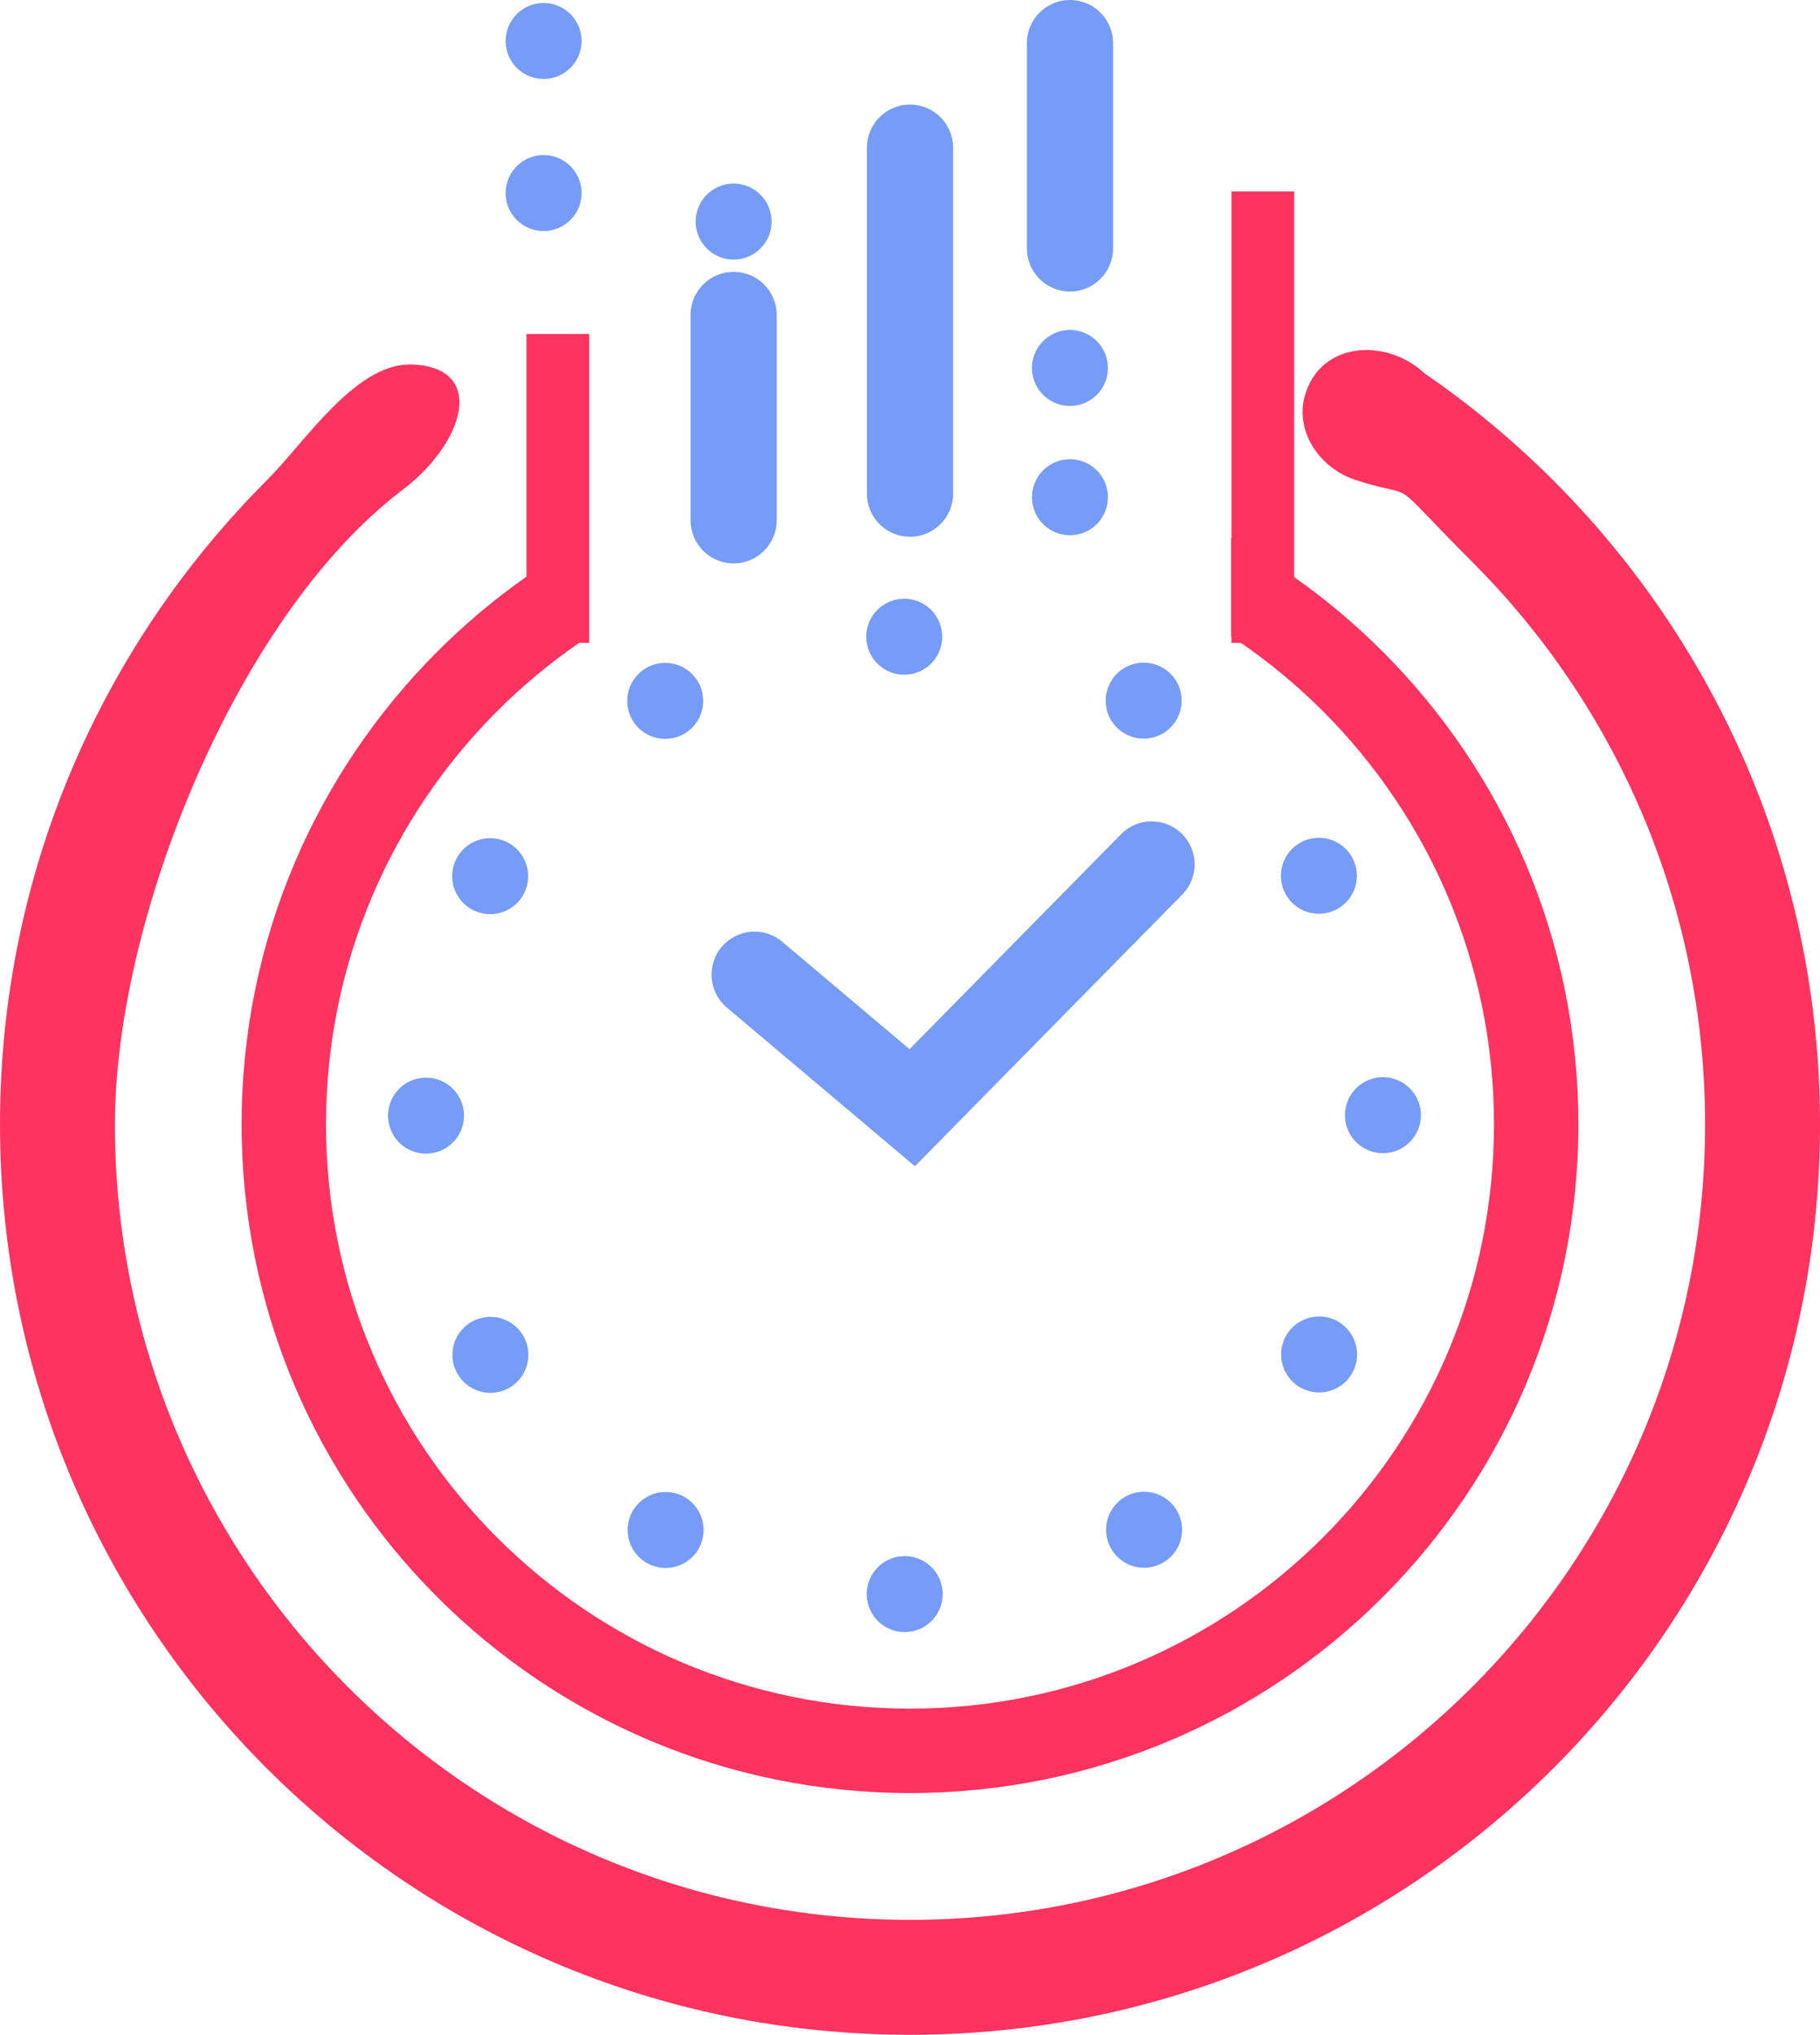
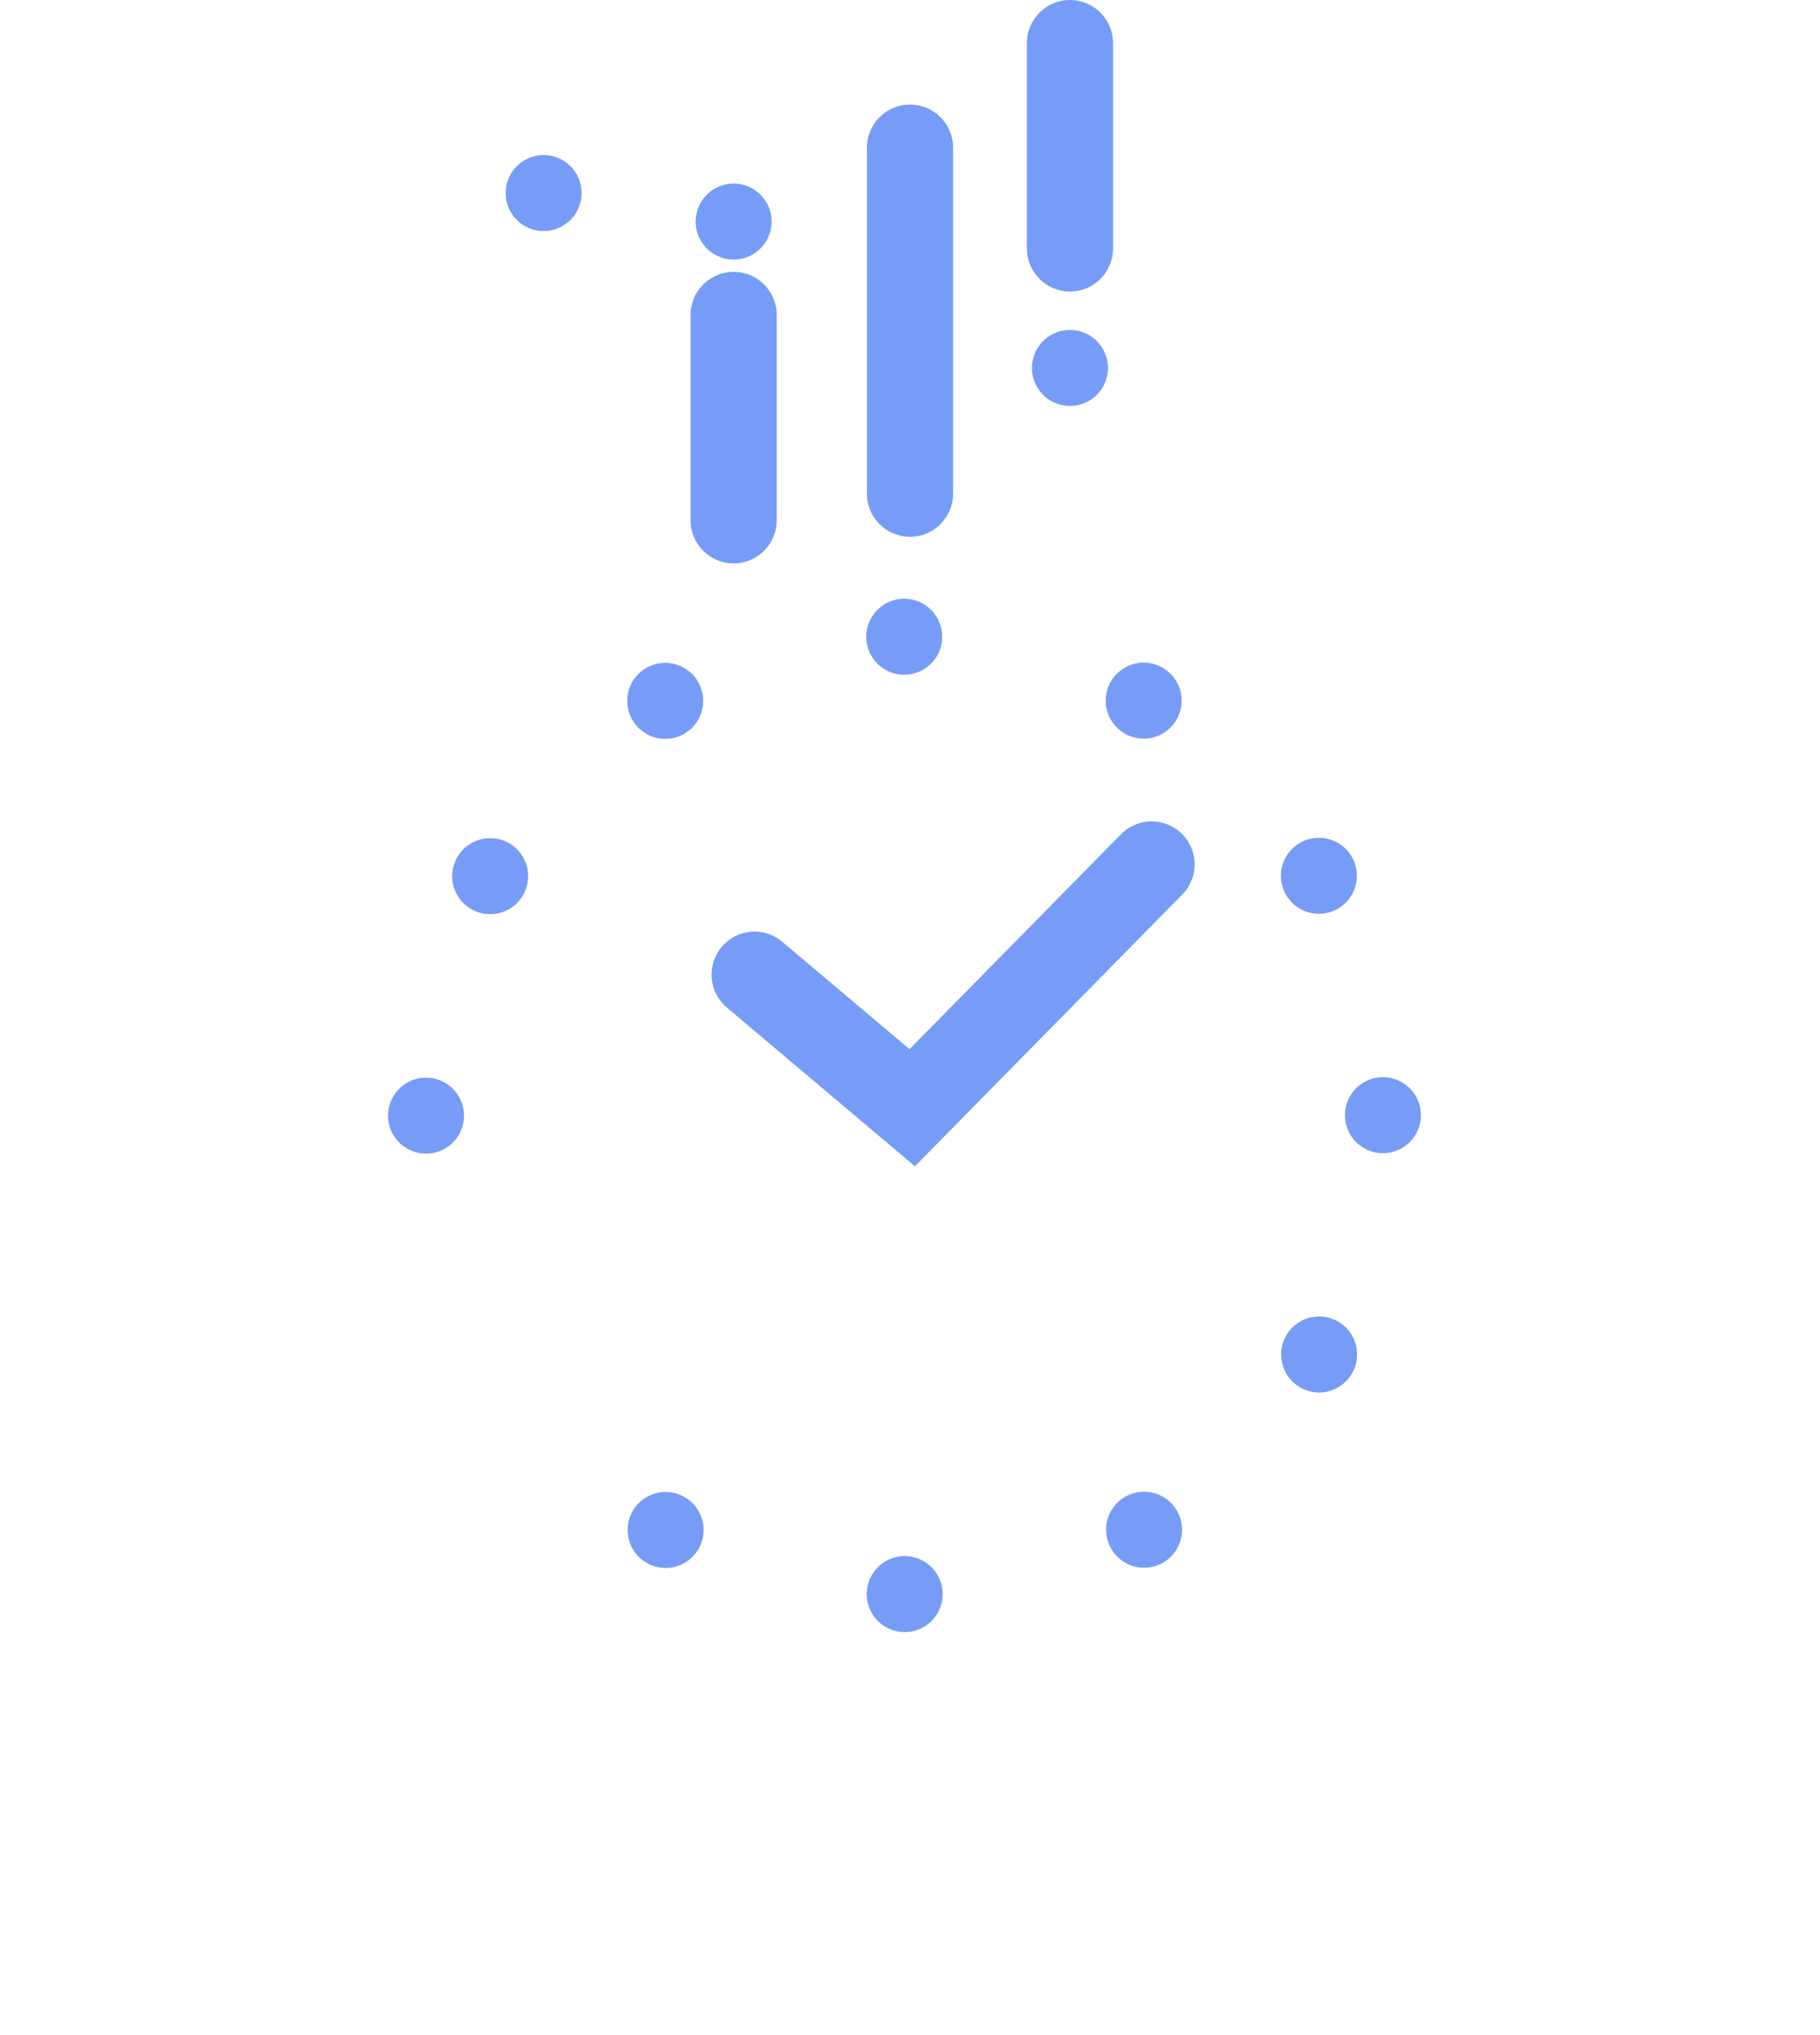
<svg xmlns="http://www.w3.org/2000/svg" xml:space="preserve" width="144.726mm" height="161.729mm" version="1.1" style="shape-rendering:geometricPrecision; text-rendering:geometricPrecision; image-rendering:optimizeQuality; fill-rule:evenodd; clip-rule:evenodd" viewBox="0 0 1523.16 1702.11">
  <defs>
    <style type="text/css">
   
    .fil2 {fill:#769CF7}
    .fil1 {fill:#769CF7;fill-rule:nonzero}
    .fil0 {fill:#FF335F;fill-rule:nonzero}
   
  </style>
  </defs>
  <g id="Слой_x0020_1">
-     <path class="fil0" d="M1192.02 312.17c38.76,26.6 74.94,56.7 108.08,89.84 137.82,137.82 223.07,328.21 223.07,538.52 0,210.3 -85.25,400.7 -223.07,538.52 -137.82,137.82 -328.22,223.07 -538.52,223.07 -210.3,0 -400.7,-85.25 -538.52,-223.06 -137.82,-137.82 -223.06,-328.22 -223.06,-538.52 0,-210.3 85.25,-400.7 223.06,-538.52 32.1,-32.1 72.99,-96.07 118.99,-97.17l3.68 0.05c62.38,3.17 42.29,66.91 -9.87,105.67 -137.81,105.2 -239.69,358.25 -239.69,529.98 0,183.75 74.48,350.11 194.89,470.52 120.41,120.41 286.77,194.89 470.52,194.89 183.75,0 350.11,-74.48 470.52,-194.89 120.41,-120.41 194.89,-286.77 194.89,-470.52 0,-183.75 -74.48,-350.11 -194.89,-470.52 -76.09,-76.09 -40.6,-50.32 -96.78,-68.24 -32.31,-10.31 -51.65,-42.14 -43.2,-71.1 13.4,-45.91 68.99,-47.59 99.89,-18.5z" />
-     <path class="fil0" d="M1030.33 449.84l0.29 0.16 0 -289.9 52.48 0 0 322.65c26.45,18.61 51.21,39.45 74.01,62.25 101.23,101.22 163.84,241.07 163.84,395.53 0,154.46 -62.61,294.31 -163.84,395.53 -101.22,101.23 -241.07,163.84 -395.53,163.84 -154.46,0 -294.31,-62.61 -395.53,-163.84 -101.23,-101.23 -163.84,-241.07 -163.84,-395.53 0,-154.46 62.61,-294.31 163.84,-395.53 22.97,-22.97 47.92,-43.94 74.59,-62.65l0 -202.97 52.48 0 0 258.42 -8.5 0c-24.6,16.95 -47.57,36.09 -68.63,57.15 -88.44,88.44 -143.15,210.63 -143.15,345.59 0,134.96 54.71,257.15 143.15,345.59 88.44,88.44 210.63,143.15 345.59,143.15 134.96,0 257.15,-54.71 345.59,-143.15 88.44,-88.44 143.15,-210.63 143.15,-345.59 0,-134.96 -54.71,-257.15 -143.15,-345.59 -21.06,-21.06 -44.02,-40.2 -68.63,-57.15l-7.92 0 0 -5.34 -0.29 -0.19 0 -82.41z" />
    <path class="fil1" d="M608.22 842.76c-15.17,-12.84 -17.06,-35.54 -4.23,-50.71 12.84,-15.17 35.54,-17.06 50.71,-4.23l106.5 89.81 176.99 -179.8c13.92,-14.16 36.69,-14.35 50.85,-0.42 14.16,13.92 14.35,36.69 0.42,50.85l-223.76 227.31 -157.49 -132.82z" />
    <circle class="fil2" cx="556.72" cy="586.29" r="31.8" />
    <circle class="fil2" transform="matrix(1.142 1.978 -1.978 1.142 957.141 586.102)" r="13.92" />
    <circle class="fil2" transform="matrix(-1.142 1.978 -1.978 -1.142 1157.37 932.861)" r="13.92" />
    <circle class="fil2" transform="matrix(6.05001E-14 2.284 -2.284 6.05001E-14 1103.77 732.595)" r="13.92" />
    <circle class="fil2" transform="matrix(-1.978 1.142 -1.142 -1.978 1103.96 1133.01)" r="13.92" />
    <circle class="fil2" transform="matrix(-1.978 -1.142 1.142 -1.978 757.143 1333.47)" r="13.92" />
    <circle class="fil2" cx="957.47" cy="1279.64" r="31.8" />
    <circle class="fil2" transform="matrix(1.142 1.978 -1.978 1.142 557.054 1279.83)" r="13.92" />
    <circle class="fil2" transform="matrix(-1.142 1.978 -1.978 -1.142 356.537 933.241)" r="13.92" />
-     <circle class="fil2" transform="matrix(6.05001E-14 2.284 -2.284 6.05001E-14 410.422 1133.34)" r="13.92" />
    <circle class="fil2" transform="matrix(-1.978 1.142 -1.142 -1.978 410.232 732.924)" r="13.92" />
    <circle class="fil2" transform="matrix(-1.978 -1.142 1.142 -1.978 756.763 532.634)" r="13.92" />
    <path class="fil1" d="M577.91 263.47c0,-19.92 16.15,-36.06 36.06,-36.06 19.92,0 36.06,16.15 36.06,36.06l0 171.75c0,19.92 -16.15,36.06 -36.06,36.06 -19.92,0 -36.06,-16.15 -36.06,-36.06l0 -171.75z" />
    <path class="fil1" d="M725.52 123.53c0,-19.92 16.15,-36.06 36.06,-36.06 19.92,0 36.06,16.15 36.06,36.06l0 289.43c0,19.92 -16.15,36.06 -36.06,36.06 -19.92,0 -36.06,-16.15 -36.06,-36.06l0 -289.43z" />
    <path class="fil1" d="M859.39 36.06c0,-19.92 16.15,-36.06 36.06,-36.06 19.92,0 36.06,16.15 36.06,36.06l0 171.75c0,19.92 -16.15,36.06 -36.06,36.06 -19.92,0 -36.06,-16.15 -36.06,-36.06l0 -171.75z" />
-     <circle class="fil2" transform="matrix(1.142 1.978 -1.978 1.142 895.45 415.945)" r="13.92" />
    <circle class="fil2" transform="matrix(1.142 1.978 -1.978 1.142 895.45 307.805)" r="13.92" />
    <circle class="fil2" transform="matrix(1.142 1.978 -1.978 1.142 613.976 185.354)" r="13.92" />
    <circle class="fil2" transform="matrix(1.142 1.978 -1.978 1.142 454.95 161.5)" r="13.92" />
-     <circle class="fil2" transform="matrix(1.142 1.978 -1.978 1.142 454.95 34.281)" r="13.92" />
  </g>
</svg>